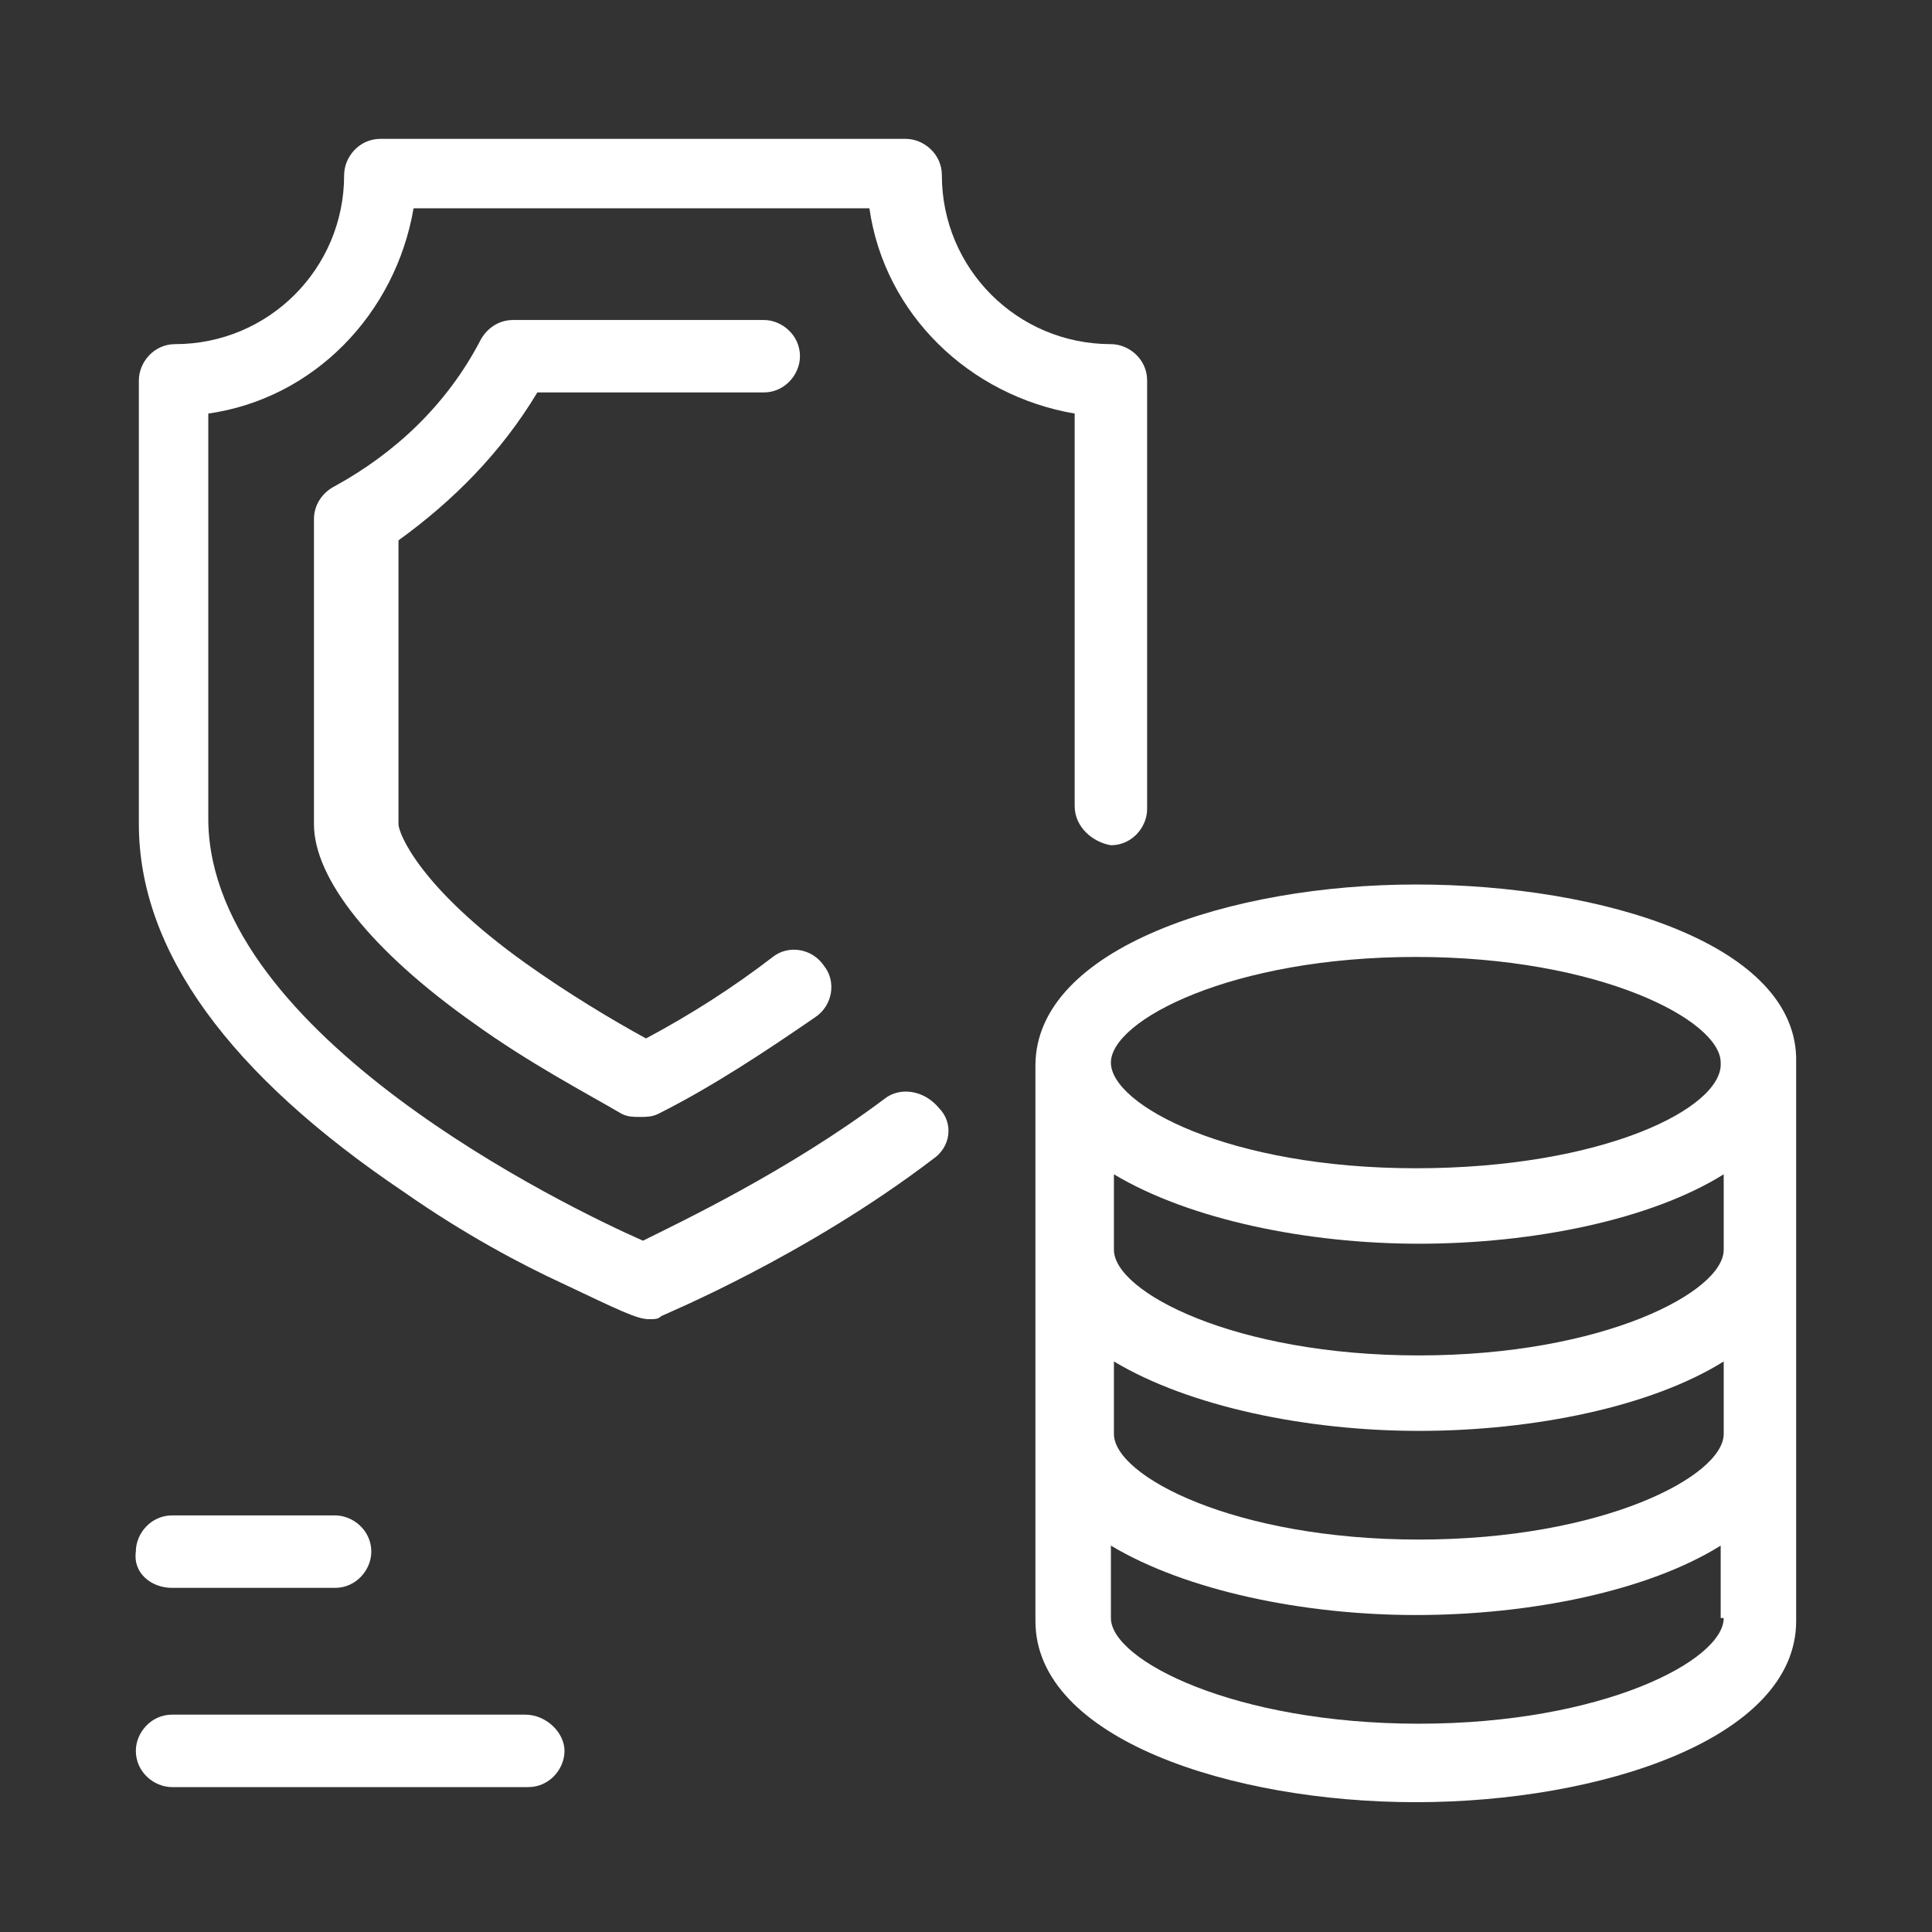
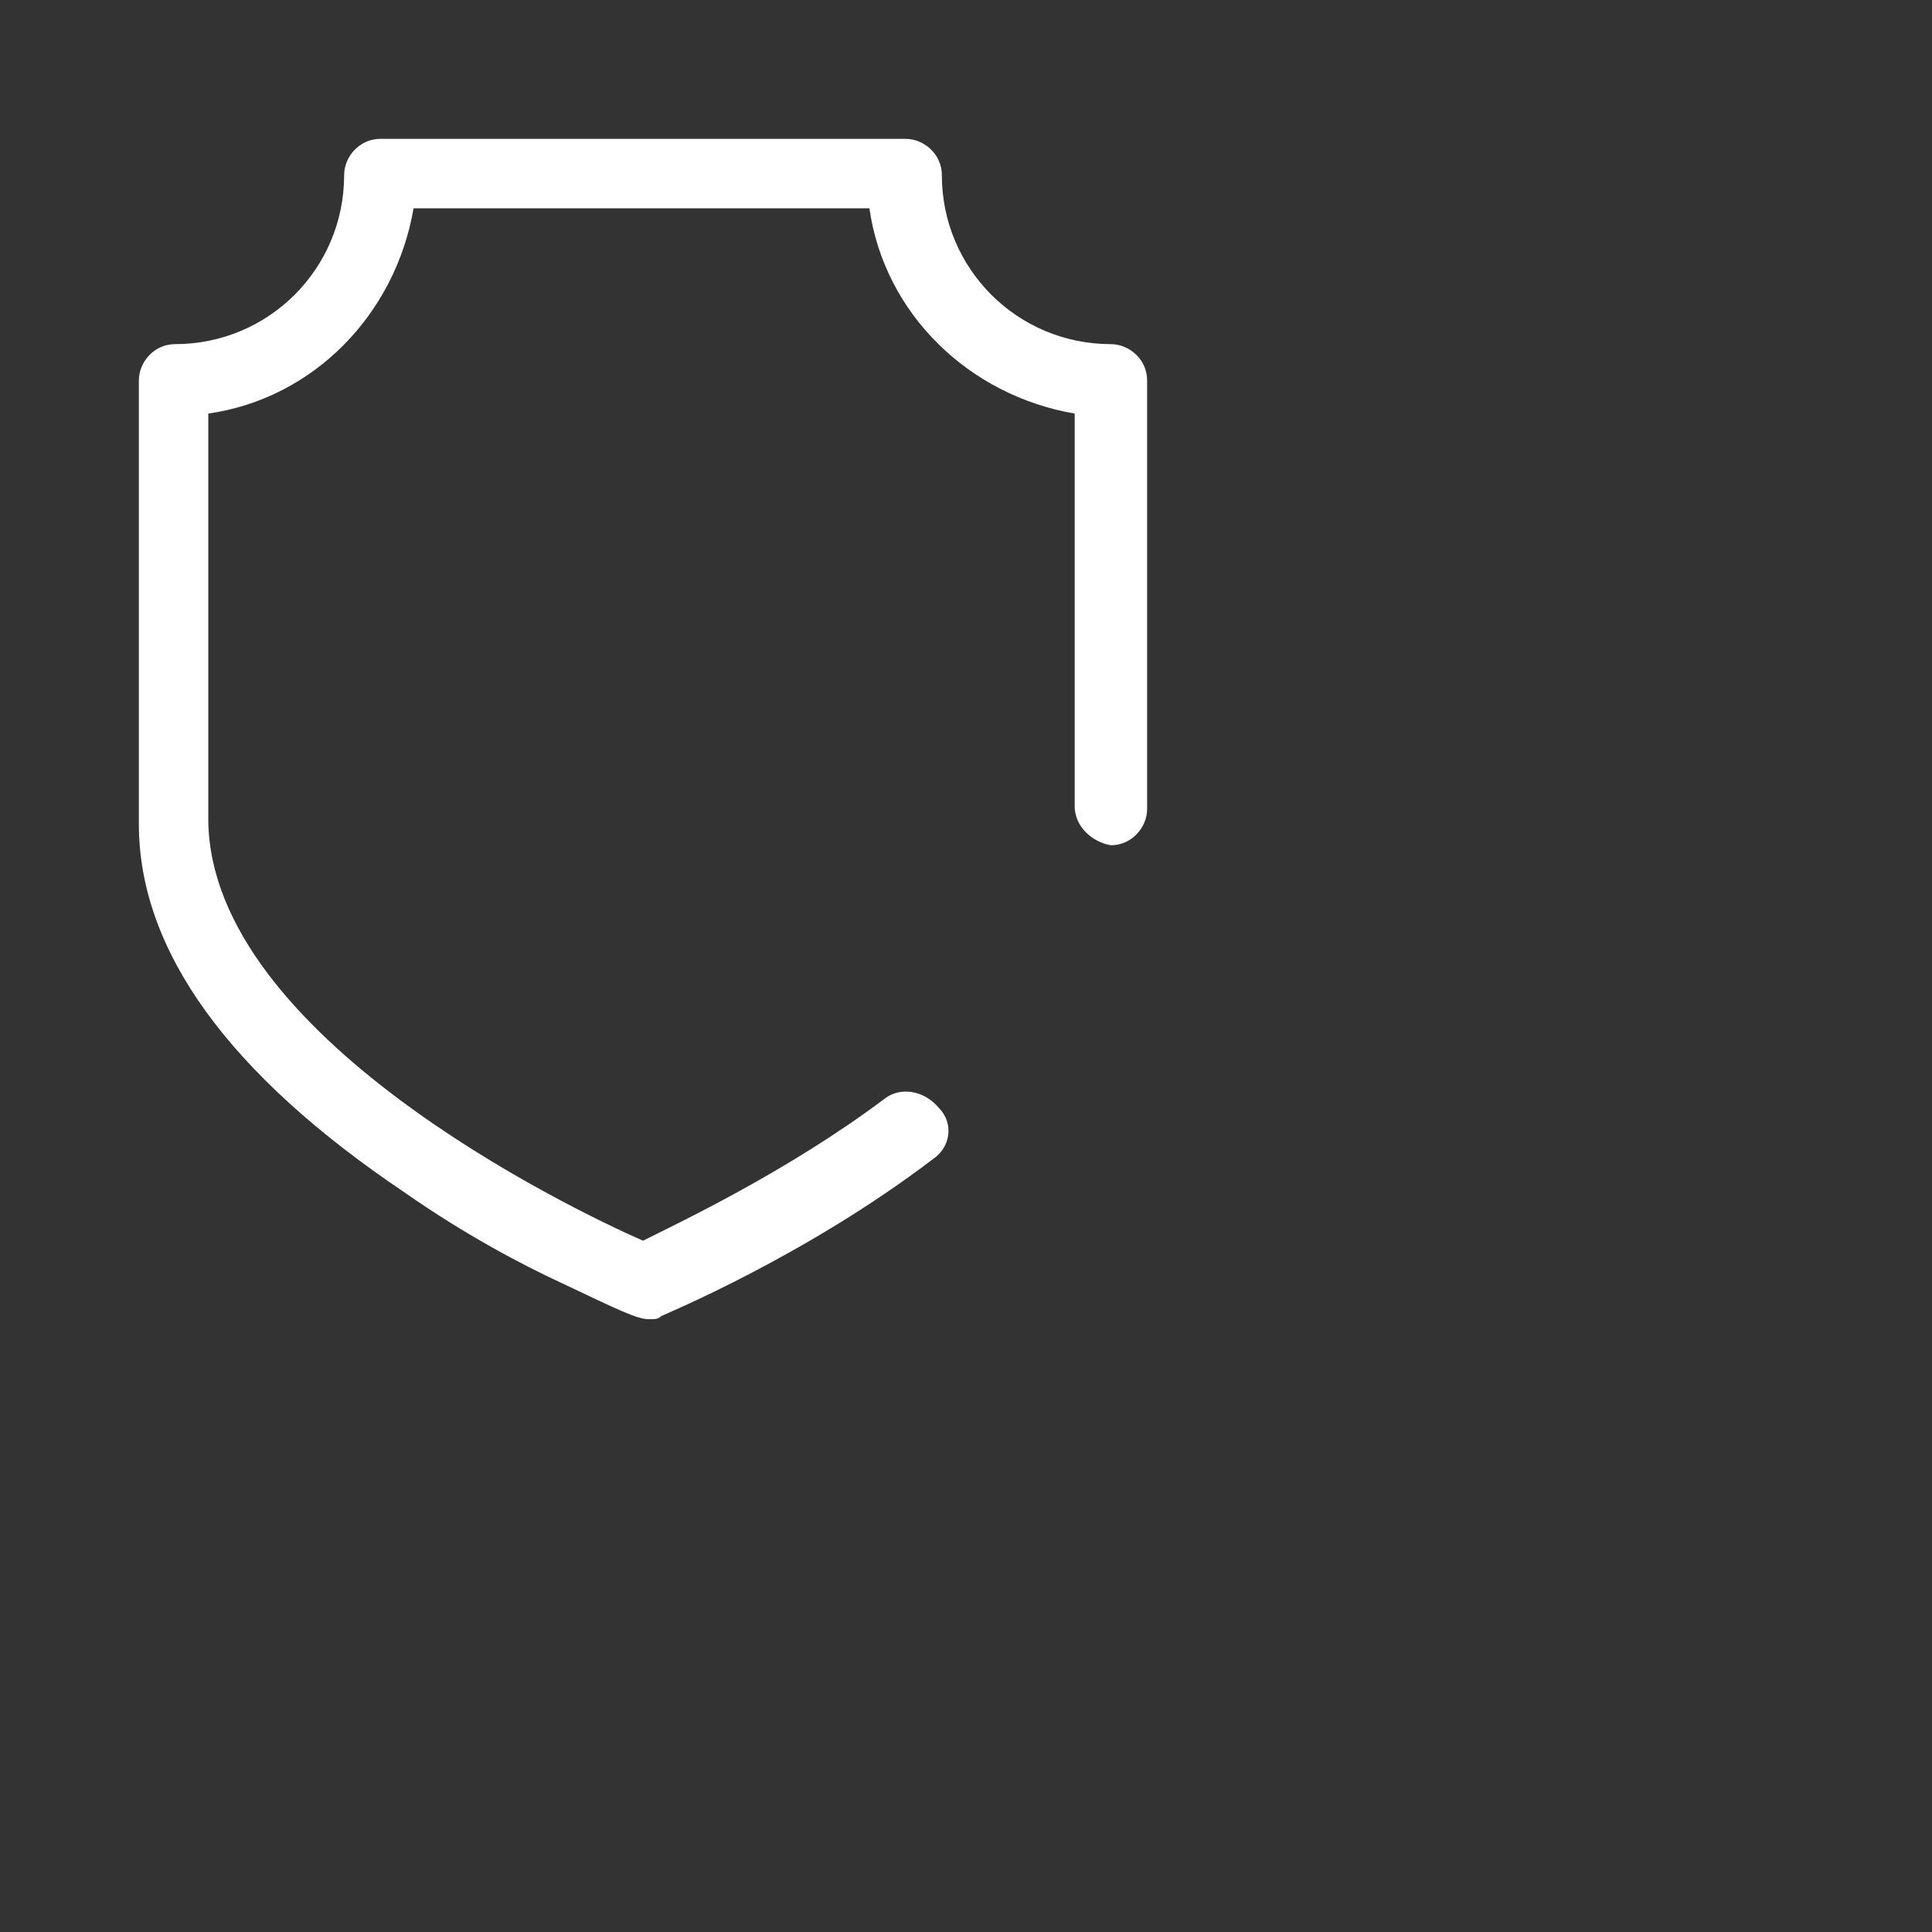
<svg xmlns="http://www.w3.org/2000/svg" version="1.1" id="Layer_1" x="0px" y="0px" width="64px" height="64px" viewBox="0 0 64 64" style="enable-background:new 0 0 64 64;" xml:space="preserve">
  <rect x="0" y="0" width="64" height="64" fill="#333333" stroke="none" />
  <style type="text/css">
	.st0{display:none;}
	.st1{display:inline;fill:#FFFFFF;}
	.st2{display:inline;fill:url(#SVGID_1_);}
	.st3{display:inline;fill:url(#SVGID_2_);}
	.st4{display:inline;fill:url(#SVGID_3_);}
	.st5{display:inline;fill:url(#SVGID_4_);}
	.st6{display:inline;fill:url(#SVGID_5_);}
	.st7{fill:#FFFFFF;}
</style>
  <g class="st0">
-     <path class="st1" d="M48.4,36.4h-9.5v-9.5c0-0.7-0.6-1.2-1.2-1.2H26.3c-0.7,0-1.2,0.6-1.2,1.2v9.5h-9.5c-0.7,0-1.2,0.6-1.2,1.2V49   c0,0.7,0.6,1.2,1.2,1.2h9.5v9.5c0,0.7,0.6,1.2,1.2,1.2h11.3c0.7,0,1.2-0.6,1.2-1.2v-9.5h9.5c0.7,0,1.2-0.6,1.2-1.2V37.7   C49.6,37,49.1,36.4,48.4,36.4z M47.1,47.7h-9.5c-0.7,0-1.2,0.6-1.2,1.2v9.5h-8.8V49c0-0.7-0.6-1.2-1.2-1.2h-9.5v-8.8h9.5   c0.7,0,1.2-0.6,1.2-1.2v-9.5h8.8v9.5c0,0.7,0.6,1.2,1.2,1.2h9.5V47.7z" />
    <path class="st1" d="M59.3,21.1c-4.7-7.4-11.5-15-26-15.4V4.3c0-0.7-0.6-1.2-1.2-1.2c-0.7,0-1.2,0.6-1.2,1.2v1.3   C16.1,6,9.4,13.6,4.7,21.1c-0.2,0.3-0.3,0.7-0.2,1.1c0.2,0.5,0.6,0.9,1.2,0.9h0c0.3,0,0.5-0.1,0.7-0.2c2-1.2,4.6-1.9,7.4-1.9   c2.8,0,5.4,0.7,7.3,1.9c0.2,0.2,0.5,0.2,0.7,0.2h0c0.2,0,0.4-0.1,0.6-0.2C25,21.7,28.4,21,32,21c3.6,0,7.1,0.7,9.6,2   c0.2,0.1,0.4,0.1,0.6,0.1c0.2,0,0.5-0.1,0.7-0.2c2-1.2,4.6-1.9,7.4-1.9c2.8,0,5.4,0.7,7.4,1.9c0.2,0.1,0.5,0.2,0.7,0.2h0   c0,0,0,0,0,0c0.7,0,1.2-0.6,1.2-1.2C59.6,21.6,59.5,21.3,59.3,21.1z M9.1,19.1c3.7-4.9,8.6-9.1,16.9-10.5c-2.3,2.7-3.8,7-5,11.4   c-2.1-1-4.6-1.5-7.3-1.5C12.1,18.5,10.5,18.7,9.1,19.1z M23.7,19.8c1.6-6.1,4-11.6,8.3-11.6c4.3,0,6.7,5.6,8.3,11.6   c-2.5-0.8-5.3-1.3-8.3-1.3C29,18.5,26.1,18.9,23.7,19.8z M50.2,18.5c-2.6,0-5.1,0.5-7.3,1.5c-1.1-4.4-2.6-8.7-5-11.4   c8.3,1.4,13.2,5.6,16.9,10.5C53.5,18.7,51.9,18.5,50.2,18.5z" />
  </g>
  <g class="st0">
    <linearGradient id="SVGID_1_" gradientUnits="userSpaceOnUse" x1="6.522" y1="58.04" x2="58.97" y2="58.04">
      <stop offset="0" style="stop-color:#8718FF" />
      <stop offset="1" style="stop-color:#BC89FF" />
    </linearGradient>
    <path class="st2" d="M58.3,56.8H46.6c-0.7,0-1.2,0.6-1.2,1.2c0,0.7,0.6,1.2,1.2,1.2h11.8c0.7,0,1.2-0.6,1.2-1.2   C59.6,57.4,59,56.8,58.3,56.8z" />
    <linearGradient id="SVGID_2_" gradientUnits="userSpaceOnUse" x1="6.522" y1="51.391" x2="58.97" y2="51.391">
      <stop offset="0" style="stop-color:#8718FF" />
      <stop offset="1" style="stop-color:#BC89FF" />
    </linearGradient>
    <path class="st3" d="M58.3,50.1h-5.4c-0.7,0-1.2,0.6-1.2,1.2c0,0.7,0.6,1.2,1.2,1.2h5.4c0.7,0,1.2-0.6,1.2-1.2   C59.6,50.7,59,50.1,58.3,50.1z" />
    <linearGradient id="SVGID_3_" gradientUnits="userSpaceOnUse" x1="6.522" y1="13.643" x2="58.97" y2="13.643">
      <stop offset="0" style="stop-color:#8718FF" />
      <stop offset="1" style="stop-color:#BC89FF" />
    </linearGradient>
    <path class="st4" d="M57.6,22.6c0.2,0.1,0.5,0.2,0.7,0.2h0c0,0,0,0,0,0c0.7,0,1.2-0.6,1.2-1.2c0-0.3-0.1-0.6-0.3-0.8   C55,14.1,48.9,7.2,35.7,6.8V5.7c0-0.7-0.6-1.2-1.2-1.2c-0.7,0-1.2,0.6-1.2,1.2v1.1C20,7.2,13.8,14.1,9.6,20.9   c-0.2,0.3-0.3,0.7-0.2,1.1c0.2,0.5,0.6,0.9,1.2,0.9h0c0.3,0,0.5-0.1,0.7-0.2c1.8-1.1,4.1-1.7,6.6-1.7c2.5,0,4.8,0.6,6.6,1.7   c0.2,0.2,0.5,0.2,0.7,0.2h0c0.2,0,0.4-0.1,0.6-0.2c2.3-1.1,5.3-1.7,8.6-1.7c3.3,0,6.4,0.6,8.7,1.8c0.2,0.1,0.4,0.1,0.6,0.1   c0.2,0,0.5-0.1,0.7-0.2c1.8-1.1,4.1-1.7,6.7-1.7C53.5,20.9,55.8,21.5,57.6,22.6z M55,18.9c-1.3-0.3-2.6-0.5-4-0.5   c-2.4,0-4.6,0.5-6.5,1.3c-1-3.8-2.3-7.6-4.3-10C47.3,11,51.7,14.6,55,18.9z M13.9,18.9c3.3-4.3,7.6-7.9,14.8-9.2   c-2,2.5-3.3,6.2-4.3,10c-1.9-0.9-4.2-1.3-6.5-1.3C16.5,18.4,15.2,18.6,13.9,18.9z M27.1,19.5c2-7.2,4.2-10.3,7.4-10.3   c3.1,0,5.4,3.1,7.4,10.3c-2.2-0.7-4.7-1.1-7.4-1.1C31.8,18.4,29.3,18.8,27.1,19.5z" />
    <linearGradient id="SVGID_4_" gradientUnits="userSpaceOnUse" x1="6.522" y1="43.478" x2="58.97" y2="43.478">
      <stop offset="0" style="stop-color:#8718FF" />
      <stop offset="1" style="stop-color:#BC89FF" />
    </linearGradient>
    <path class="st5" d="M31.9,50.8C31.9,50.8,31.9,50.8,31.9,50.8l-7.5-3.2v-2.7c2-1.8,3.1-4.7,3.1-7.7c0-5.4-3.6-9.8-8-9.8   c-4.4,0-8,4.4-8,9.8c0,3,1.1,5.9,3.1,7.7v2.7l-7.4,3.2c0,0,0,0,0,0c-0.9,0.4-2.6,1.8-2.7,4c0,0,0,0,0,0.1v3.4   c0,0.7,0.6,1.2,1.2,1.2h27.7c0.7,0,1.2-0.6,1.2-1.2v-3.4c0,0,0,0,0-0.1C34.5,52.6,32.9,51.3,31.9,50.8z M32.1,57.1H6.9v-2.1   c0.1-1.2,1.1-1.8,1.2-1.8l8.2-3.5c0.5-0.2,0.8-0.6,0.8-1.1v-4.1c0-0.4-0.2-0.7-0.5-1C15,42,14,39.7,14,37.2c0-4,2.5-7.3,5.6-7.3   c3.1,0,5.6,3.3,5.6,7.3c0,2.5-1,4.8-2.6,6.2c-0.3,0.2-0.5,0.6-0.5,1v4.1c0,0.5,0.3,0.9,0.8,1.1l8.2,3.5c0.1,0,1.2,0.6,1.2,1.8V57.1   z" />
    <linearGradient id="SVGID_5_" gradientUnits="userSpaceOnUse" x1="6.522" y1="35.212" x2="58.97" y2="35.212">
      <stop offset="0" style="stop-color:#8718FF" />
      <stop offset="1" style="stop-color:#BC89FF" />
    </linearGradient>
    <path class="st6" d="M42.3,40c-0.7,0-1.2,0.6-1.2,1.2c0,1.5-1.2,2.7-2.7,2.7c-1.5,0-2.7-1.2-2.7-2.7v-16c0-0.7-0.6-1.2-1.2-1.2   c-0.7,0-1.2,0.6-1.2,1.2v16c0,2.9,2.3,5.2,5.2,5.2c2.9,0,5.2-2.3,5.2-5.2C43.6,40.6,43,40,42.3,40z" />
  </g>
  <g>
-     <path class="st7" d="M17.8,13h7.5c0.7,0,1.2-0.6,1.2-1.2c0-0.7-0.6-1.2-1.2-1.2h-8.3c-0.5,0-0.9,0.3-1.1,0.7   c-1.1,2.1-2.8,3.7-4.8,4.8c-0.4,0.2-0.7,0.6-0.7,1.1c0,3.9,0,7.3,0,10.1c0,1.8,1.9,4.2,5.3,6.6c1.8,1.3,3.7,2.3,4.9,3   c0.2,0.1,0.4,0.1,0.6,0.1c0.2,0,0.4,0,0.6-0.1c1.8-0.9,3.6-2.1,5.2-3.2c0.6-0.4,0.7-1.2,0.3-1.7c-0.4-0.6-1.2-0.7-1.7-0.3   c-1.3,1-2.7,1.9-4.2,2.7c-1.1-0.6-2.6-1.5-4-2.5c-3.5-2.5-4.2-4.3-4.2-4.6c0-2.6,0-5.8,0-9.4C15,16.6,16.6,15,17.8,13z" />
-     <path class="st7" d="M17.4,56.8H5.7c-0.7,0-1.2,0.6-1.2,1.2c0,0.7,0.6,1.2,1.2,1.2h11.8c0.7,0,1.2-0.6,1.2-1.2   C18.7,57.4,18.1,56.8,17.4,56.8z" />
-     <path class="st7" d="M5.7,52.6h5.4c0.7,0,1.2-0.6,1.2-1.2c0-0.7-0.6-1.2-1.2-1.2H5.7c-0.7,0-1.2,0.6-1.2,1.2   C4.4,52.1,5,52.6,5.7,52.6z" />
    <path class="st7" d="M29.3,36.4c-3.2,2.4-6.8,4.1-8,4.7C18.8,40,7,34.3,6.9,27.2c0-5.2,0-11.1,0-13.5c3.5-0.5,6.2-3.3,6.8-6.8h15.1   c0.5,3.5,3.3,6.2,6.8,6.8c0,2.4,0,8,0,13c0,0.7,0.6,1.2,1.2,1.3c0,0,0,0,0,0c0.7,0,1.2-0.6,1.2-1.2c0-6.6,0-14.1,0-14.2   c0-0.7-0.6-1.2-1.2-1.2c-3.1,0-5.6-2.5-5.6-5.6c0-0.7-0.6-1.2-1.2-1.2H12.6c-0.7,0-1.2,0.6-1.2,1.2c0,3.1-2.5,5.6-5.6,5.6   c-0.7,0-1.2,0.6-1.2,1.2c0,0.1,0,8,0,14.7c0,4.2,3,8.3,8.8,12.2c2,1.4,3.9,2.4,5.2,3c1.9,0.9,2.5,1.2,2.9,1.2c0.2,0,0.3,0,0.4-0.1   c0.2-0.1,4.8-2,9-5.2c0.6-0.4,0.7-1.2,0.2-1.7C30.6,36.1,29.8,36,29.3,36.4z" />
-     <path class="st7" d="M46.9,29.3c-6.1,0-12.6,2.1-12.6,6v18.4c0,3.9,6.5,6,12.6,6c6.1,0,12.6-2.1,12.6-6V35.2   C59.6,31.3,53.1,29.3,46.9,29.3z M57.1,53.6c0,1.4-4,3.5-10.1,3.5S36.8,55,36.8,53.6v-2.4c2.5,1.5,6.4,2.3,10.1,2.3   c3.8,0,7.7-0.8,10.1-2.3V53.6z M57.1,47.5c0,1.4-4,3.5-10.1,3.5s-10.1-2.1-10.1-3.5v-2.4c2.5,1.5,6.4,2.3,10.1,2.3   c3.8,0,7.7-0.8,10.1-2.3V47.5z M57.1,41.4c0,1.4-4,3.5-10.1,3.5s-10.1-2.1-10.1-3.5v-2.5c2.5,1.5,6.4,2.3,10.1,2.3   c3.8,0,7.7-0.8,10.1-2.3V41.4z M46.9,38.7c-6.2,0-10.1-2.1-10.1-3.5c0-1.4,4-3.5,10.1-3.5s10.1,2.1,10.1,3.5   C57.1,36.7,53.1,38.7,46.9,38.7z" />
  </g>
</svg>